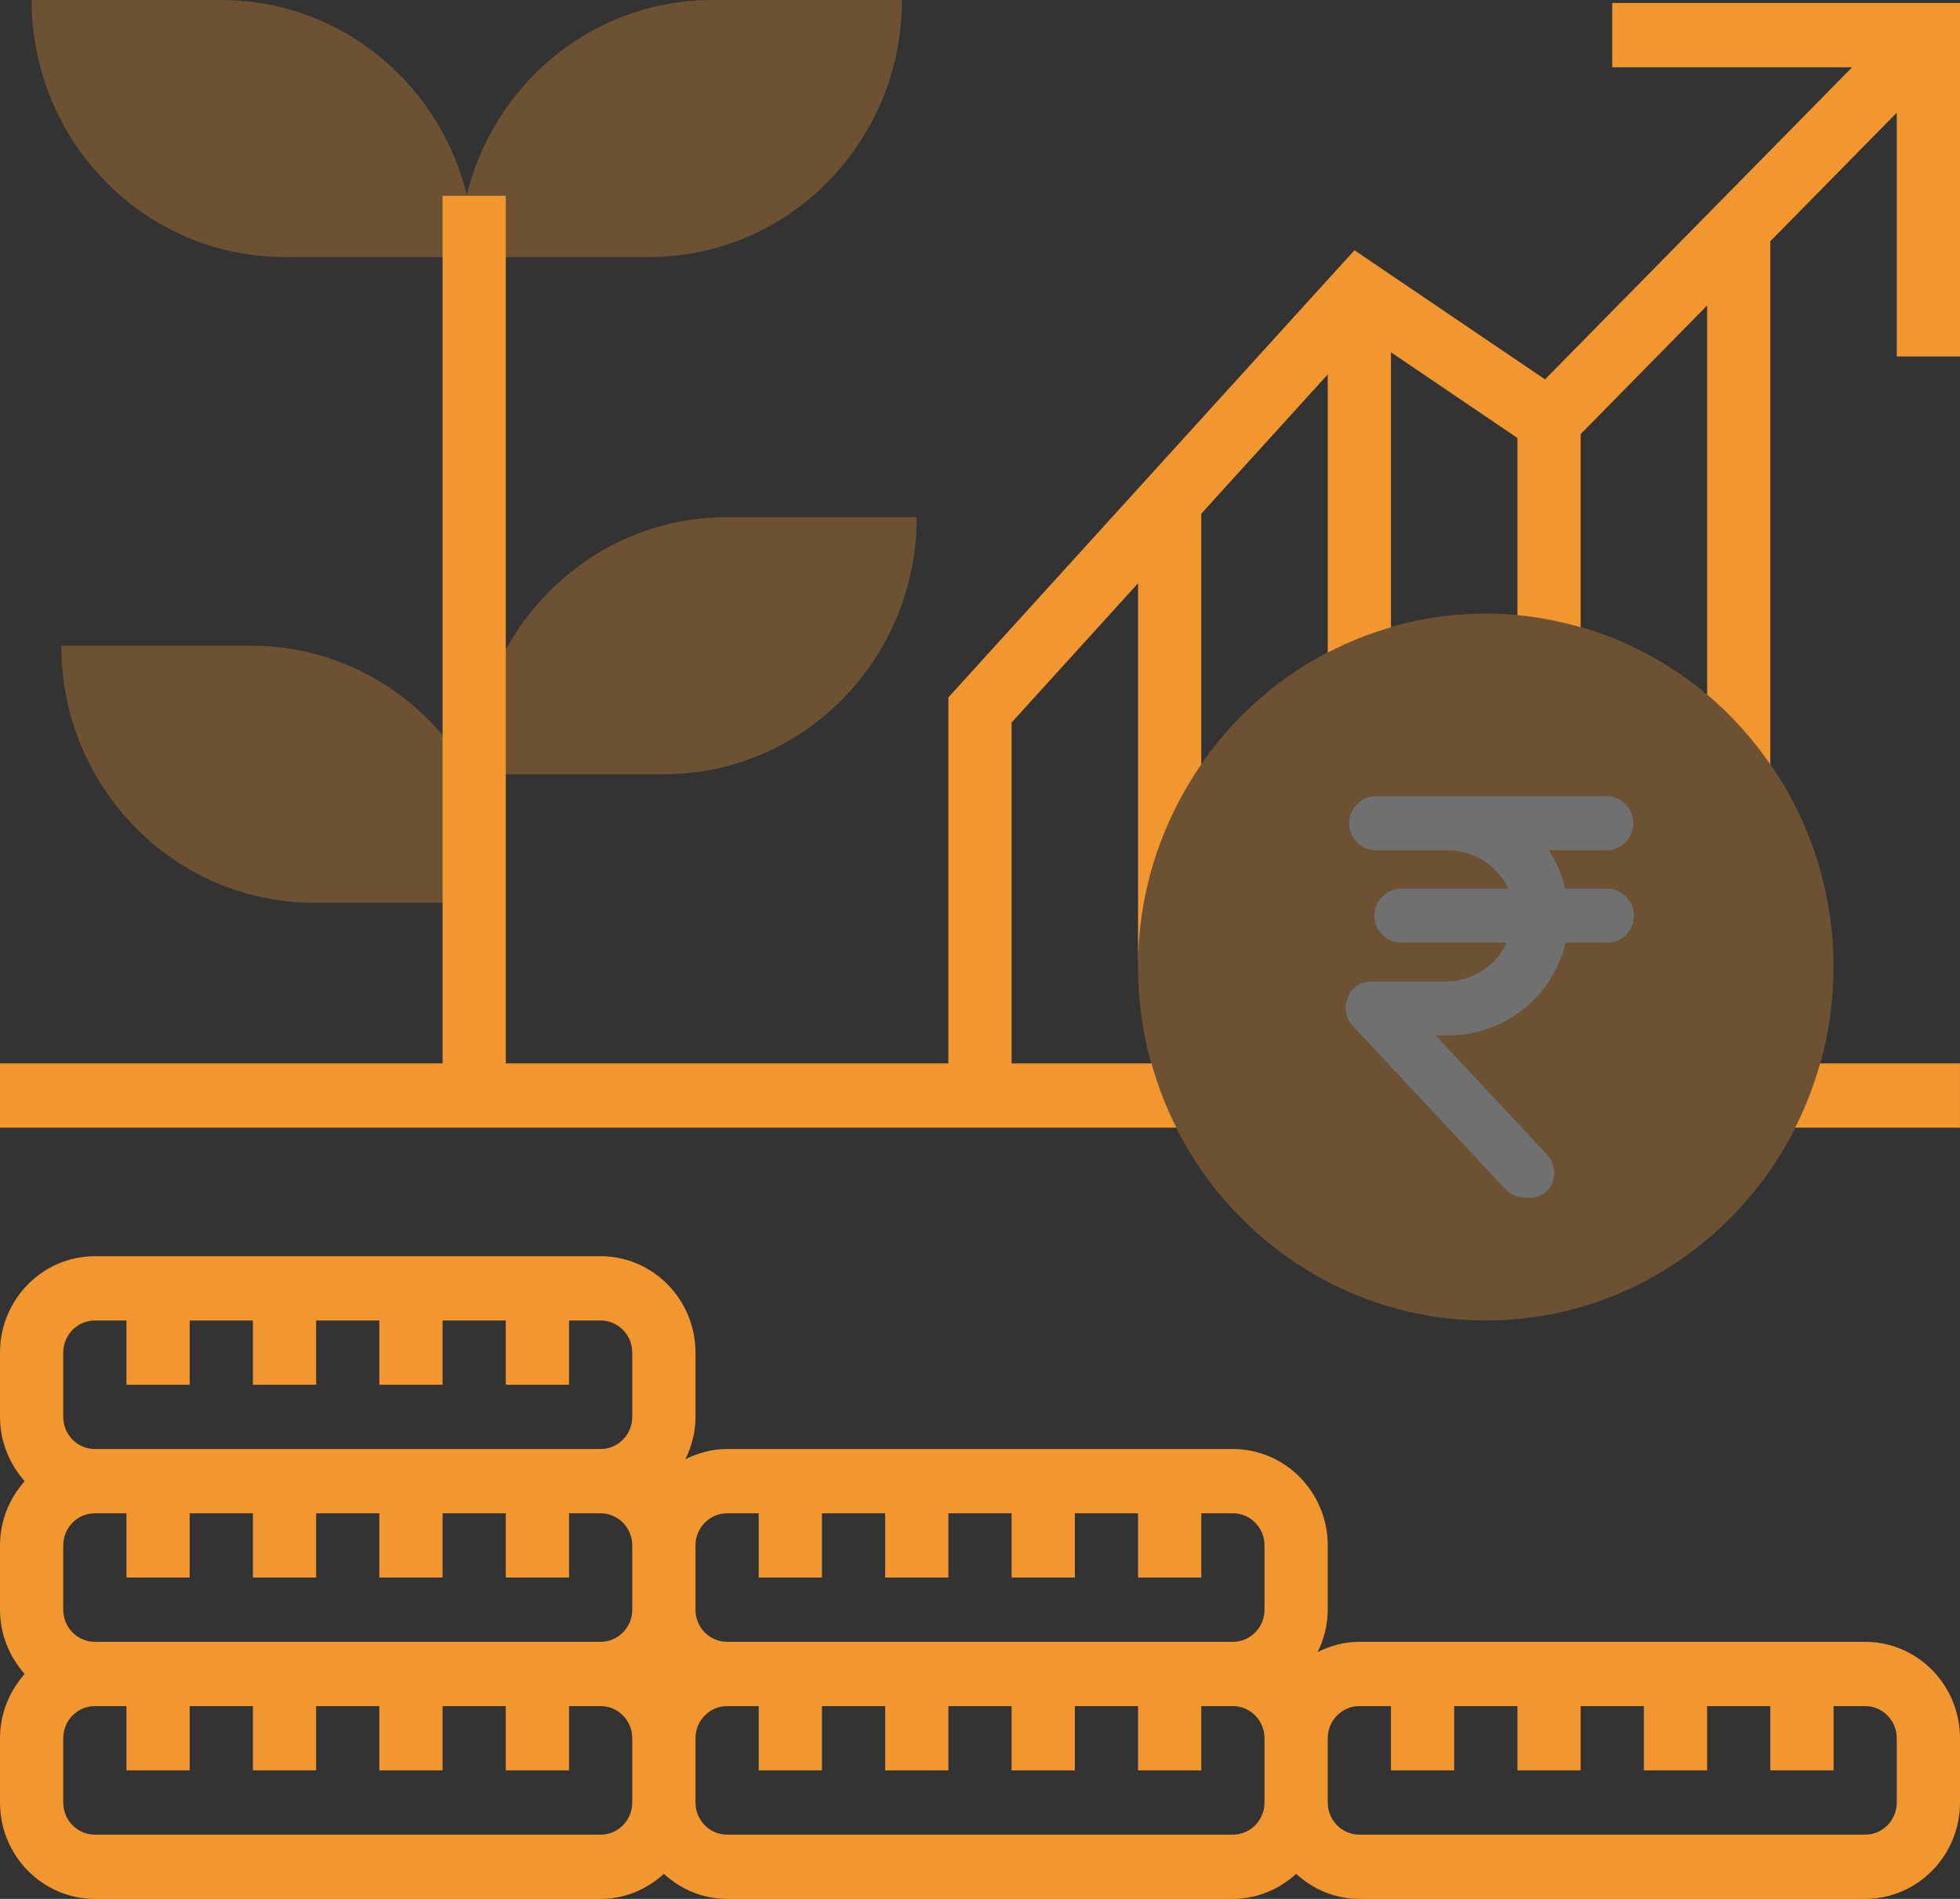
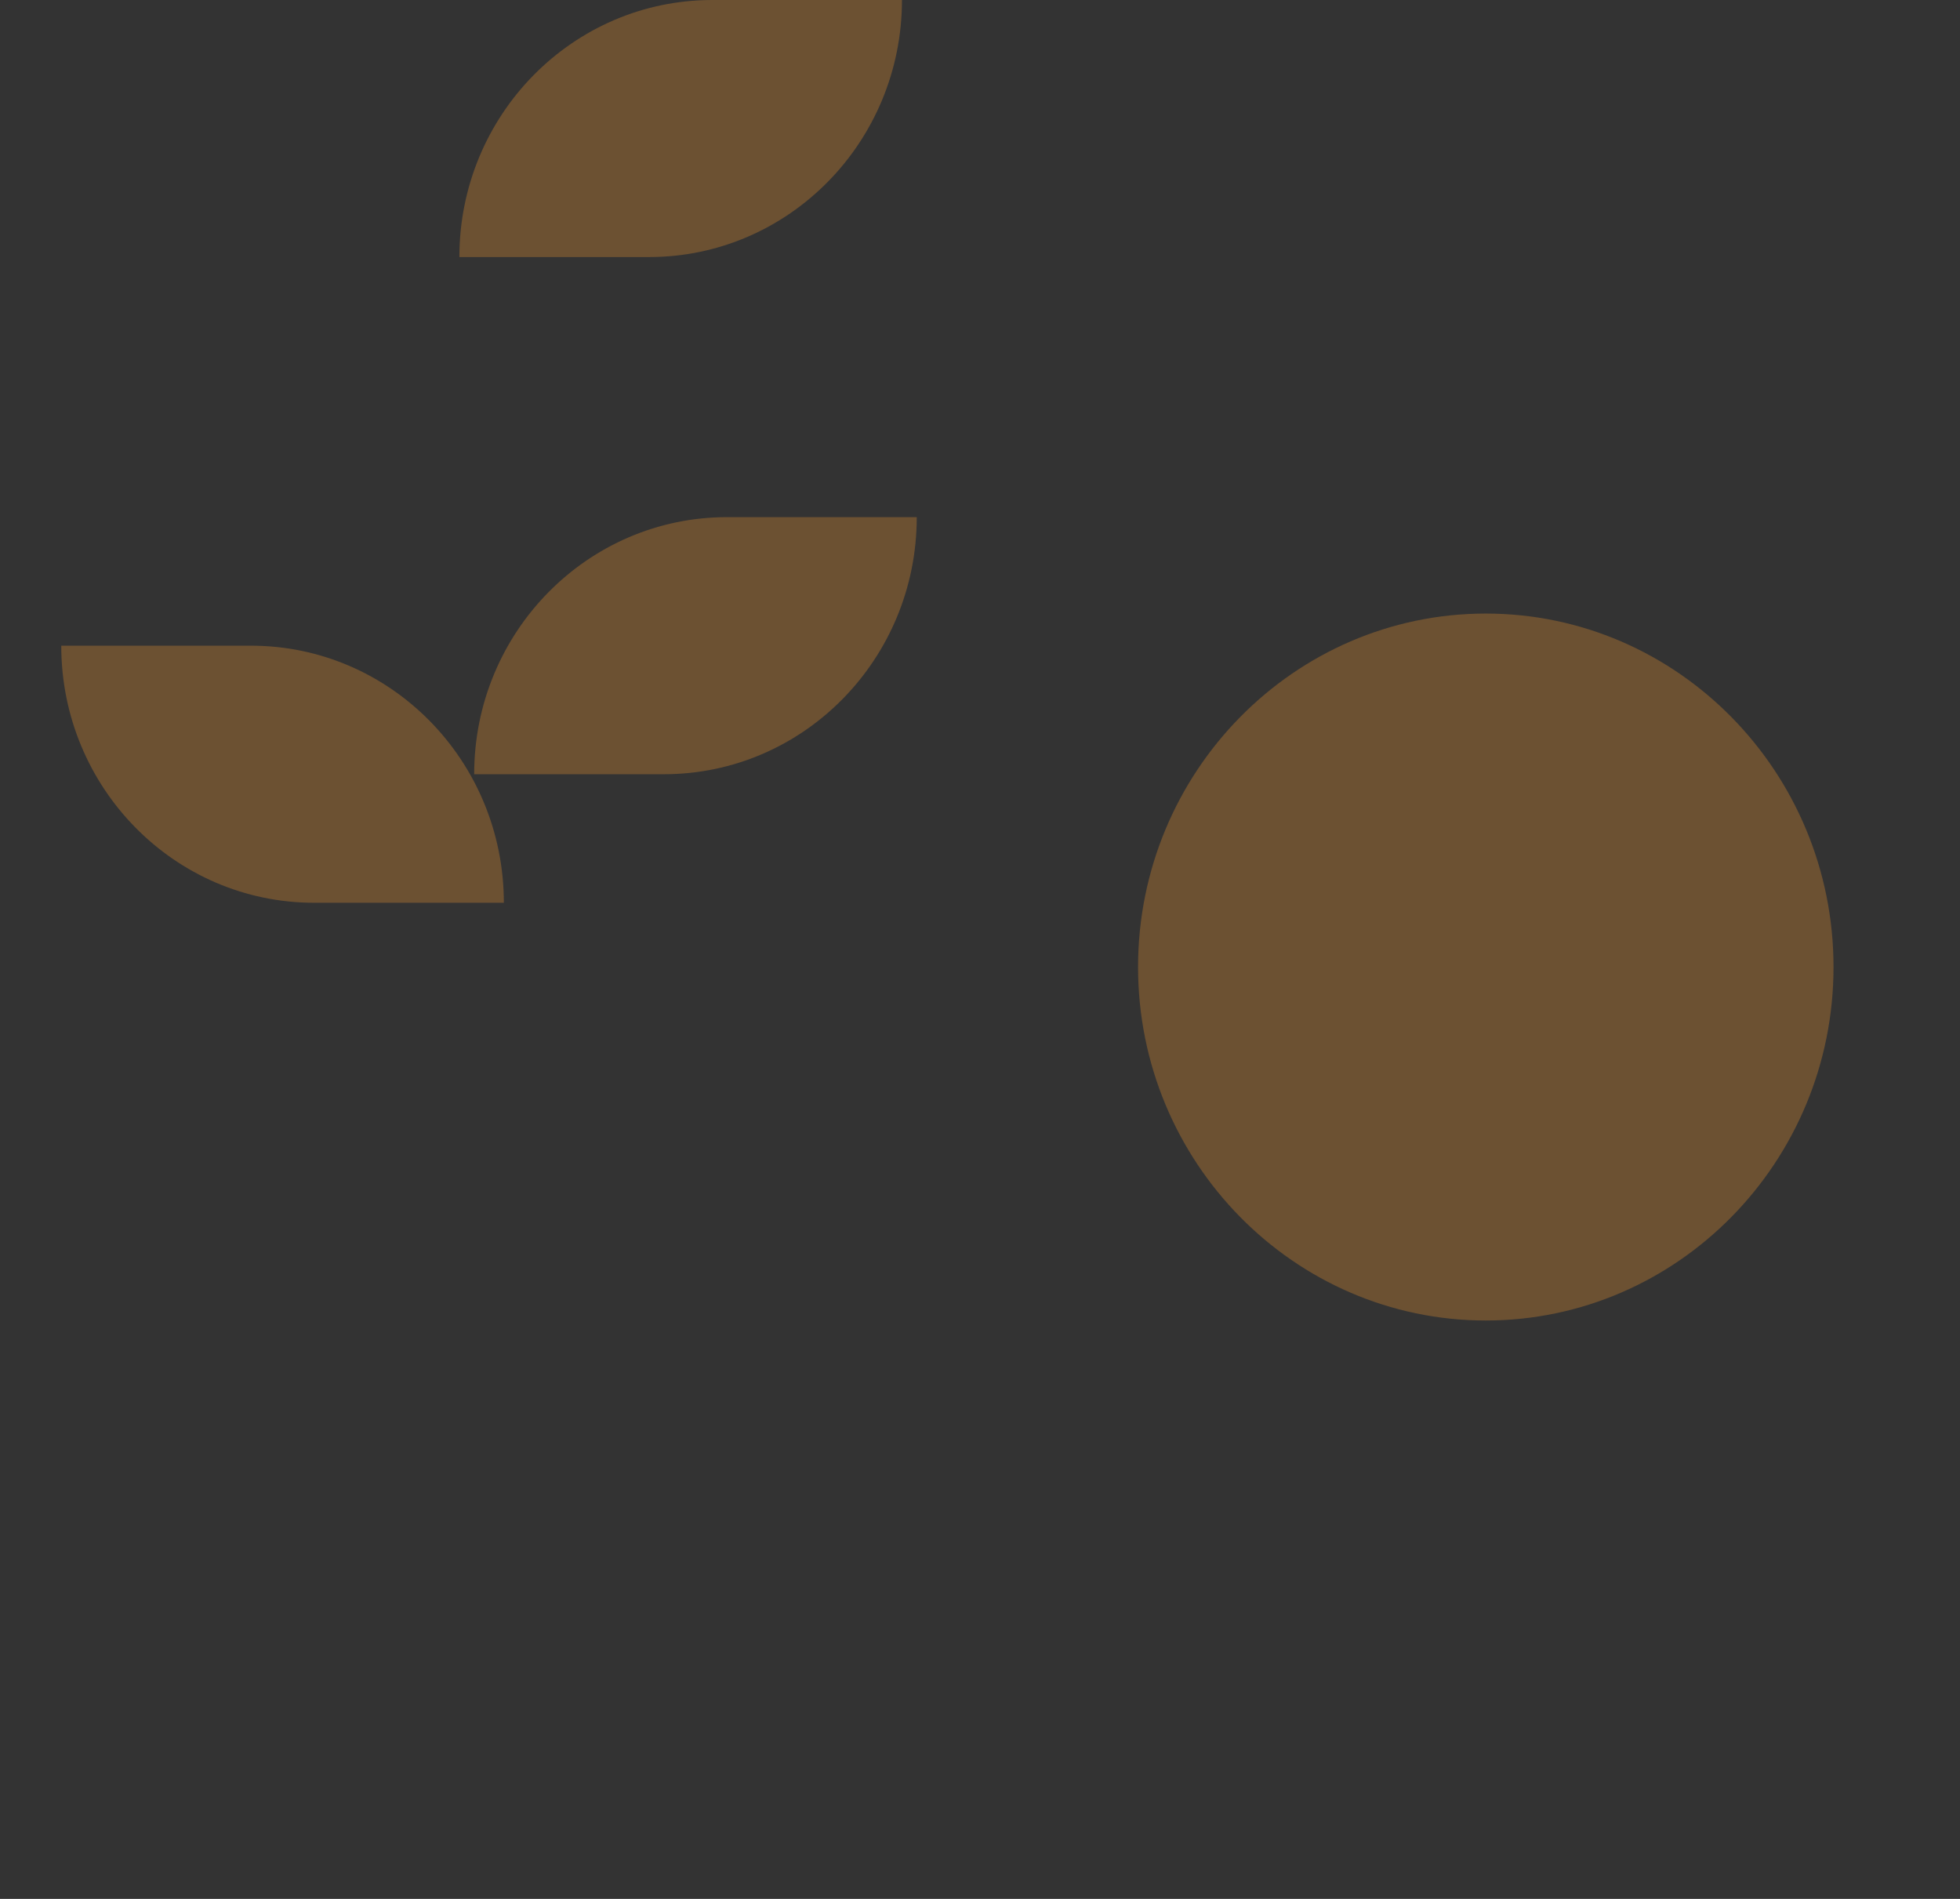
<svg xmlns="http://www.w3.org/2000/svg" width="64" height="62" viewBox="0 0 64 62" fill="none">
  <rect x="0" y="0" width="64" height="62" fill="#333333" stroke="none" />
  <g opacity="0.3">
    <path d="M2 21.082H8.194C12.754 21.082 16.452 24.84 16.452 29.476H10.258C5.698 29.476 2 25.717 2 21.082Z" fill="#F2962F" />
  </g>
  <g opacity="0.3">
    <path d="M29.935 16.885H23.741C19.181 16.885 15.483 20.643 15.483 25.279H21.677C26.238 25.279 29.935 21.521 29.935 16.885Z" fill="#F2962F" />
  </g>
  <g opacity="0.3">
    <path d="M29.452 0H23.258C18.698 0 15 3.758 15 8.393H21.194C25.754 8.393 29.452 4.635 29.452 0Z" fill="#F2962F" />
  </g>
  <g opacity="0.3">
-     <path d="M1.032 0H7.226C11.786 0 15.484 3.758 15.484 8.393H9.29C4.73 8.393 1.032 4.635 1.032 0Z" fill="#F2962F" />
-   </g>
+     </g>
  <g opacity="0.3">
    <path d="M48.516 43.115C42.255 43.115 37.161 37.937 37.161 31.574C37.161 25.21 42.255 20.033 48.516 20.033C54.776 20.033 59.87 25.21 59.87 31.574C59.87 37.937 54.776 43.115 48.516 43.115Z" fill="#F2962F" />
-     <path d="M49.792 39.099C49.67 39.098 49.55 39.073 49.438 39.024C49.327 38.975 49.227 38.904 49.144 38.815L44.198 33.523C44.033 33.357 43.94 33.133 43.94 32.899C43.94 32.666 44.033 32.442 44.198 32.276C44.359 32.127 44.571 32.044 44.791 32.047H47.242C47.655 32.039 48.058 31.916 48.404 31.692C48.75 31.468 49.025 31.151 49.199 30.778H45.671C45.453 30.754 45.252 30.651 45.106 30.488C44.96 30.326 44.879 30.116 44.879 29.898C44.879 29.68 44.96 29.47 45.106 29.307C45.252 29.145 45.453 29.042 45.671 29.018H49.254C49.079 28.647 48.803 28.332 48.457 28.11C48.111 27.888 47.709 27.767 47.297 27.76H44.846C44.629 27.736 44.428 27.633 44.282 27.471C44.135 27.308 44.055 27.098 44.055 26.88C44.055 26.662 44.135 26.452 44.282 26.29C44.428 26.127 44.629 26.024 44.846 26H52.54C52.758 26.024 52.959 26.127 53.105 26.29C53.251 26.452 53.332 26.662 53.332 26.88C53.332 27.098 53.251 27.308 53.105 27.471C52.959 27.633 52.758 27.736 52.54 27.76H50.573C50.828 28.143 51.01 28.57 51.111 29.018H52.562C52.78 29.042 52.981 29.145 53.127 29.307C53.273 29.47 53.354 29.68 53.354 29.898C53.354 30.116 53.273 30.326 53.127 30.488C52.981 30.651 52.78 30.754 52.562 30.778H51.122C50.922 31.638 50.434 32.405 49.74 32.955C49.046 33.505 48.185 33.805 47.297 33.807H46.88L50.496 37.678C50.66 37.842 50.753 38.064 50.753 38.295C50.753 38.527 50.66 38.749 50.496 38.913C50.398 38.991 50.285 39.048 50.164 39.08C50.043 39.112 49.916 39.118 49.792 39.099Z" fill="white" />
  </g>
-   <path d="M60.903 53.606H44.387C43.897 53.606 43.438 53.733 43.026 53.941C43.23 53.522 43.355 53.056 43.355 52.557V50.459C43.355 48.724 41.965 47.311 40.258 47.311H23.742C23.252 47.311 22.793 47.438 22.38 47.646C22.585 47.227 22.71 46.761 22.71 46.262V44.164C22.71 42.429 21.32 41.016 19.613 41.016H3.097C1.389 41.016 0 42.429 0 44.164V46.262C0 47.071 0.311 47.803 0.805 48.361C0.311 48.919 0 49.65 0 50.459V52.557C0 53.366 0.311 54.097 0.805 54.656C0.311 55.214 0 55.945 0 56.754V58.852C0 60.588 1.389 62 3.097 62H19.613C20.409 62 21.128 61.684 21.677 61.182C22.227 61.685 22.946 62 23.742 62H40.258C41.054 62 41.773 61.684 42.323 61.182C42.872 61.685 43.591 62 44.387 62H60.903C62.611 62 64 60.588 64 58.852V56.754C64 55.019 62.611 53.606 60.903 53.606ZM23.742 49.41H24.774V51.508H26.839V49.41H28.903V51.508H30.968V49.41H33.032V51.508H35.097V49.41H37.161V51.508H39.226V49.41H40.258C40.827 49.41 41.29 49.88 41.29 50.459V52.557C41.29 53.136 40.827 53.606 40.258 53.606H23.742C23.173 53.606 22.71 53.136 22.71 52.557V50.459C22.71 49.88 23.173 49.41 23.742 49.41ZM3.097 53.606C2.528 53.606 2.065 53.136 2.065 52.557V50.459C2.065 49.88 2.528 49.41 3.097 49.41H4.129V51.508H6.194V49.41H8.258V51.508H10.323V49.41H12.387V51.508H14.452V49.41H16.516V51.508H18.581V49.41H19.613C20.182 49.41 20.645 49.88 20.645 50.459V52.557C20.645 53.136 20.182 53.606 19.613 53.606H3.097ZM2.065 44.164C2.065 43.585 2.528 43.115 3.097 43.115H4.129V45.213H6.194V43.115H8.258V45.213H10.323V43.115H12.387V45.213H14.452V43.115H16.516V45.213H18.581V43.115H19.613C20.182 43.115 20.645 43.585 20.645 44.164V46.262C20.645 46.841 20.182 47.311 19.613 47.311H3.097C2.528 47.311 2.065 46.841 2.065 46.262V44.164ZM19.613 59.902H3.097C2.528 59.902 2.065 59.432 2.065 58.852V56.754C2.065 56.175 2.528 55.705 3.097 55.705H4.129V57.803H6.194V55.705H8.258V57.803H10.323V55.705H12.387V57.803H14.452V55.705H16.516V57.803H18.581V55.705H19.613C20.182 55.705 20.645 56.175 20.645 56.754V58.852C20.645 59.432 20.182 59.902 19.613 59.902ZM40.258 59.902H23.742C23.173 59.902 22.71 59.432 22.71 58.852V56.754C22.71 56.175 23.173 55.705 23.742 55.705H24.774V57.803H26.839V55.705H28.903V57.803H30.968V55.705H33.032V57.803H35.097V55.705H37.161V57.803H39.226V55.705H40.258C40.827 55.705 41.29 56.175 41.29 56.754V58.852C41.29 59.432 40.827 59.902 40.258 59.902ZM61.935 58.852C61.935 59.432 61.472 59.902 60.903 59.902H44.387C43.818 59.902 43.355 59.432 43.355 58.852V56.754C43.355 56.175 43.818 55.705 44.387 55.705H45.419V57.803H47.484V55.705H49.548V57.803H51.613V55.705H53.677V57.803H55.742V55.705H57.806V57.803H59.871V55.705H60.903C61.472 55.705 61.935 56.175 61.935 56.754V58.852Z" fill="#F2962F" />
-   <path d="M52.645 0.098V2.197H60.476L50.45 12.387L44.227 8.171L30.968 22.77V34.721H16.516V6.393H14.452V34.721H0V36.82H38.414C38.079 36.154 37.805 35.454 37.601 34.721H33.032V23.591L37.161 19.044V31.574C37.161 29.112 37.929 26.835 39.226 24.959V16.771L43.355 12.225V21.308C44.009 20.967 44.699 20.689 45.419 20.481V11.502L49.548 14.3V20.086C50.259 20.151 50.947 20.288 51.613 20.481V14.173L55.742 9.976V22.679C56.528 23.34 57.219 24.11 57.806 24.96V7.877L61.935 3.68V11.639H64V0.098H52.645Z" fill="#F2962F" />
-   <path d="M58.617 36.82H63.999V34.721H59.431C59.225 35.454 58.953 36.154 58.617 36.82Z" fill="#F2962F" />
</svg>